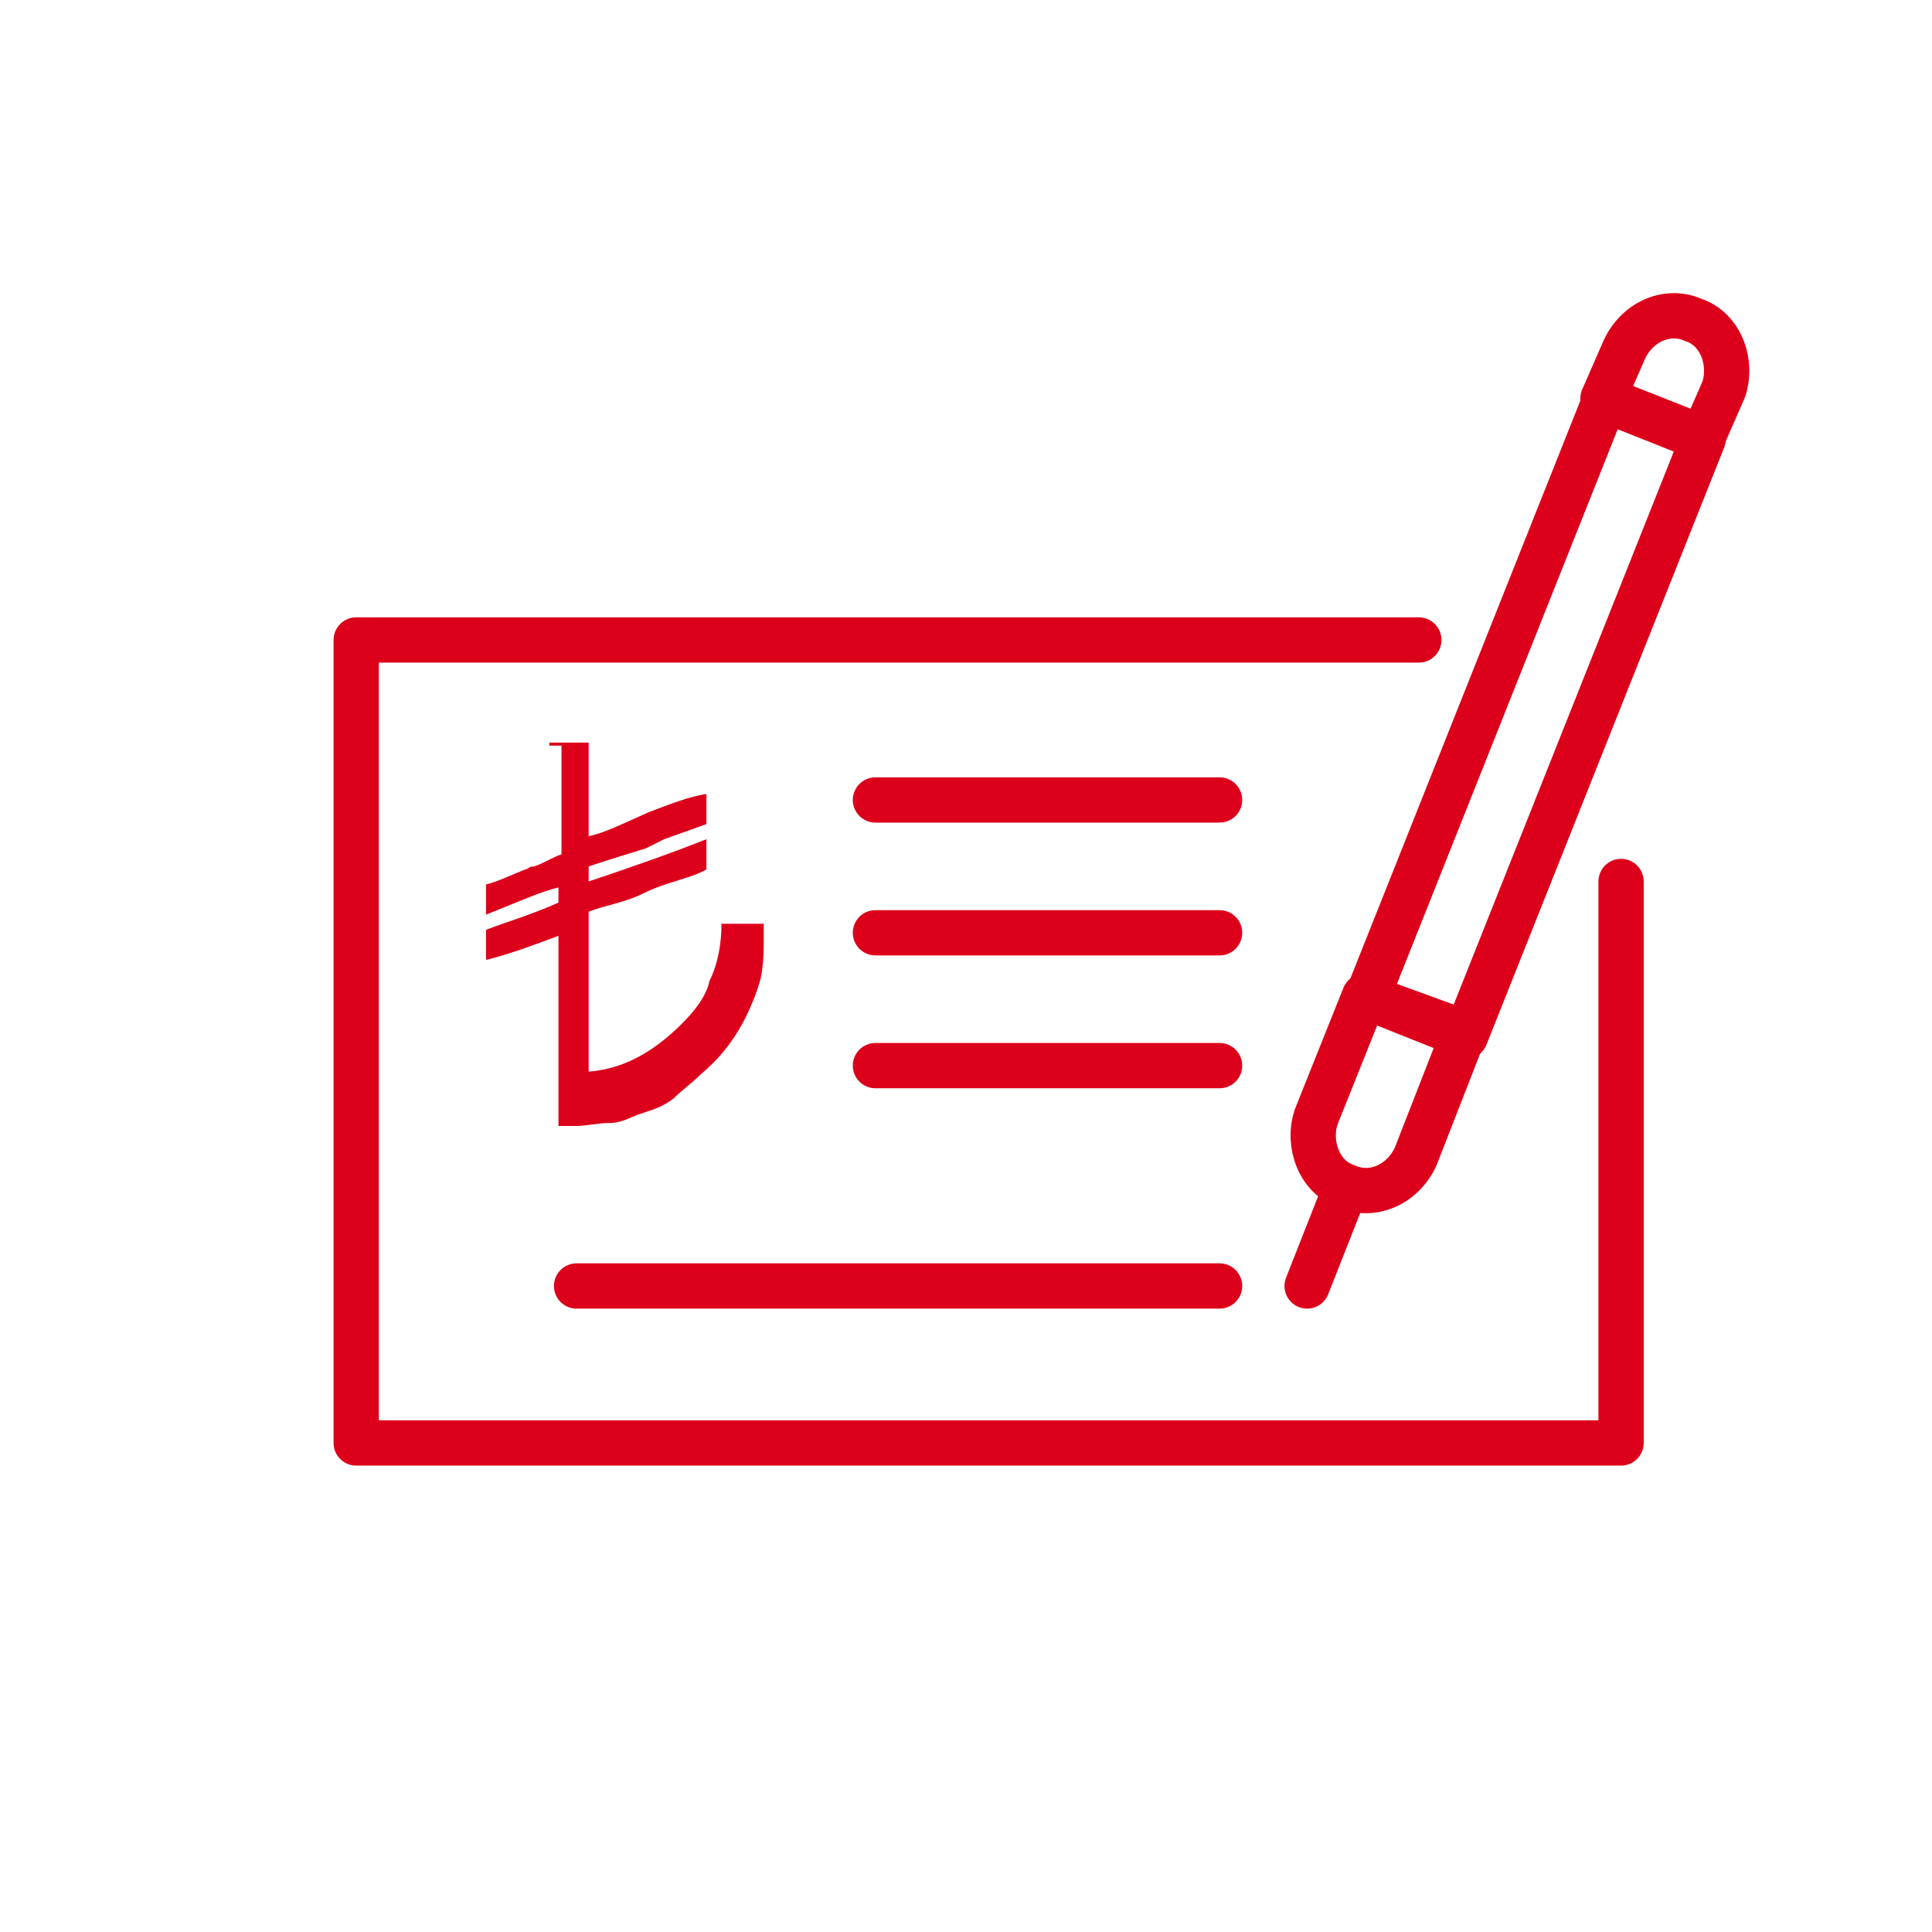
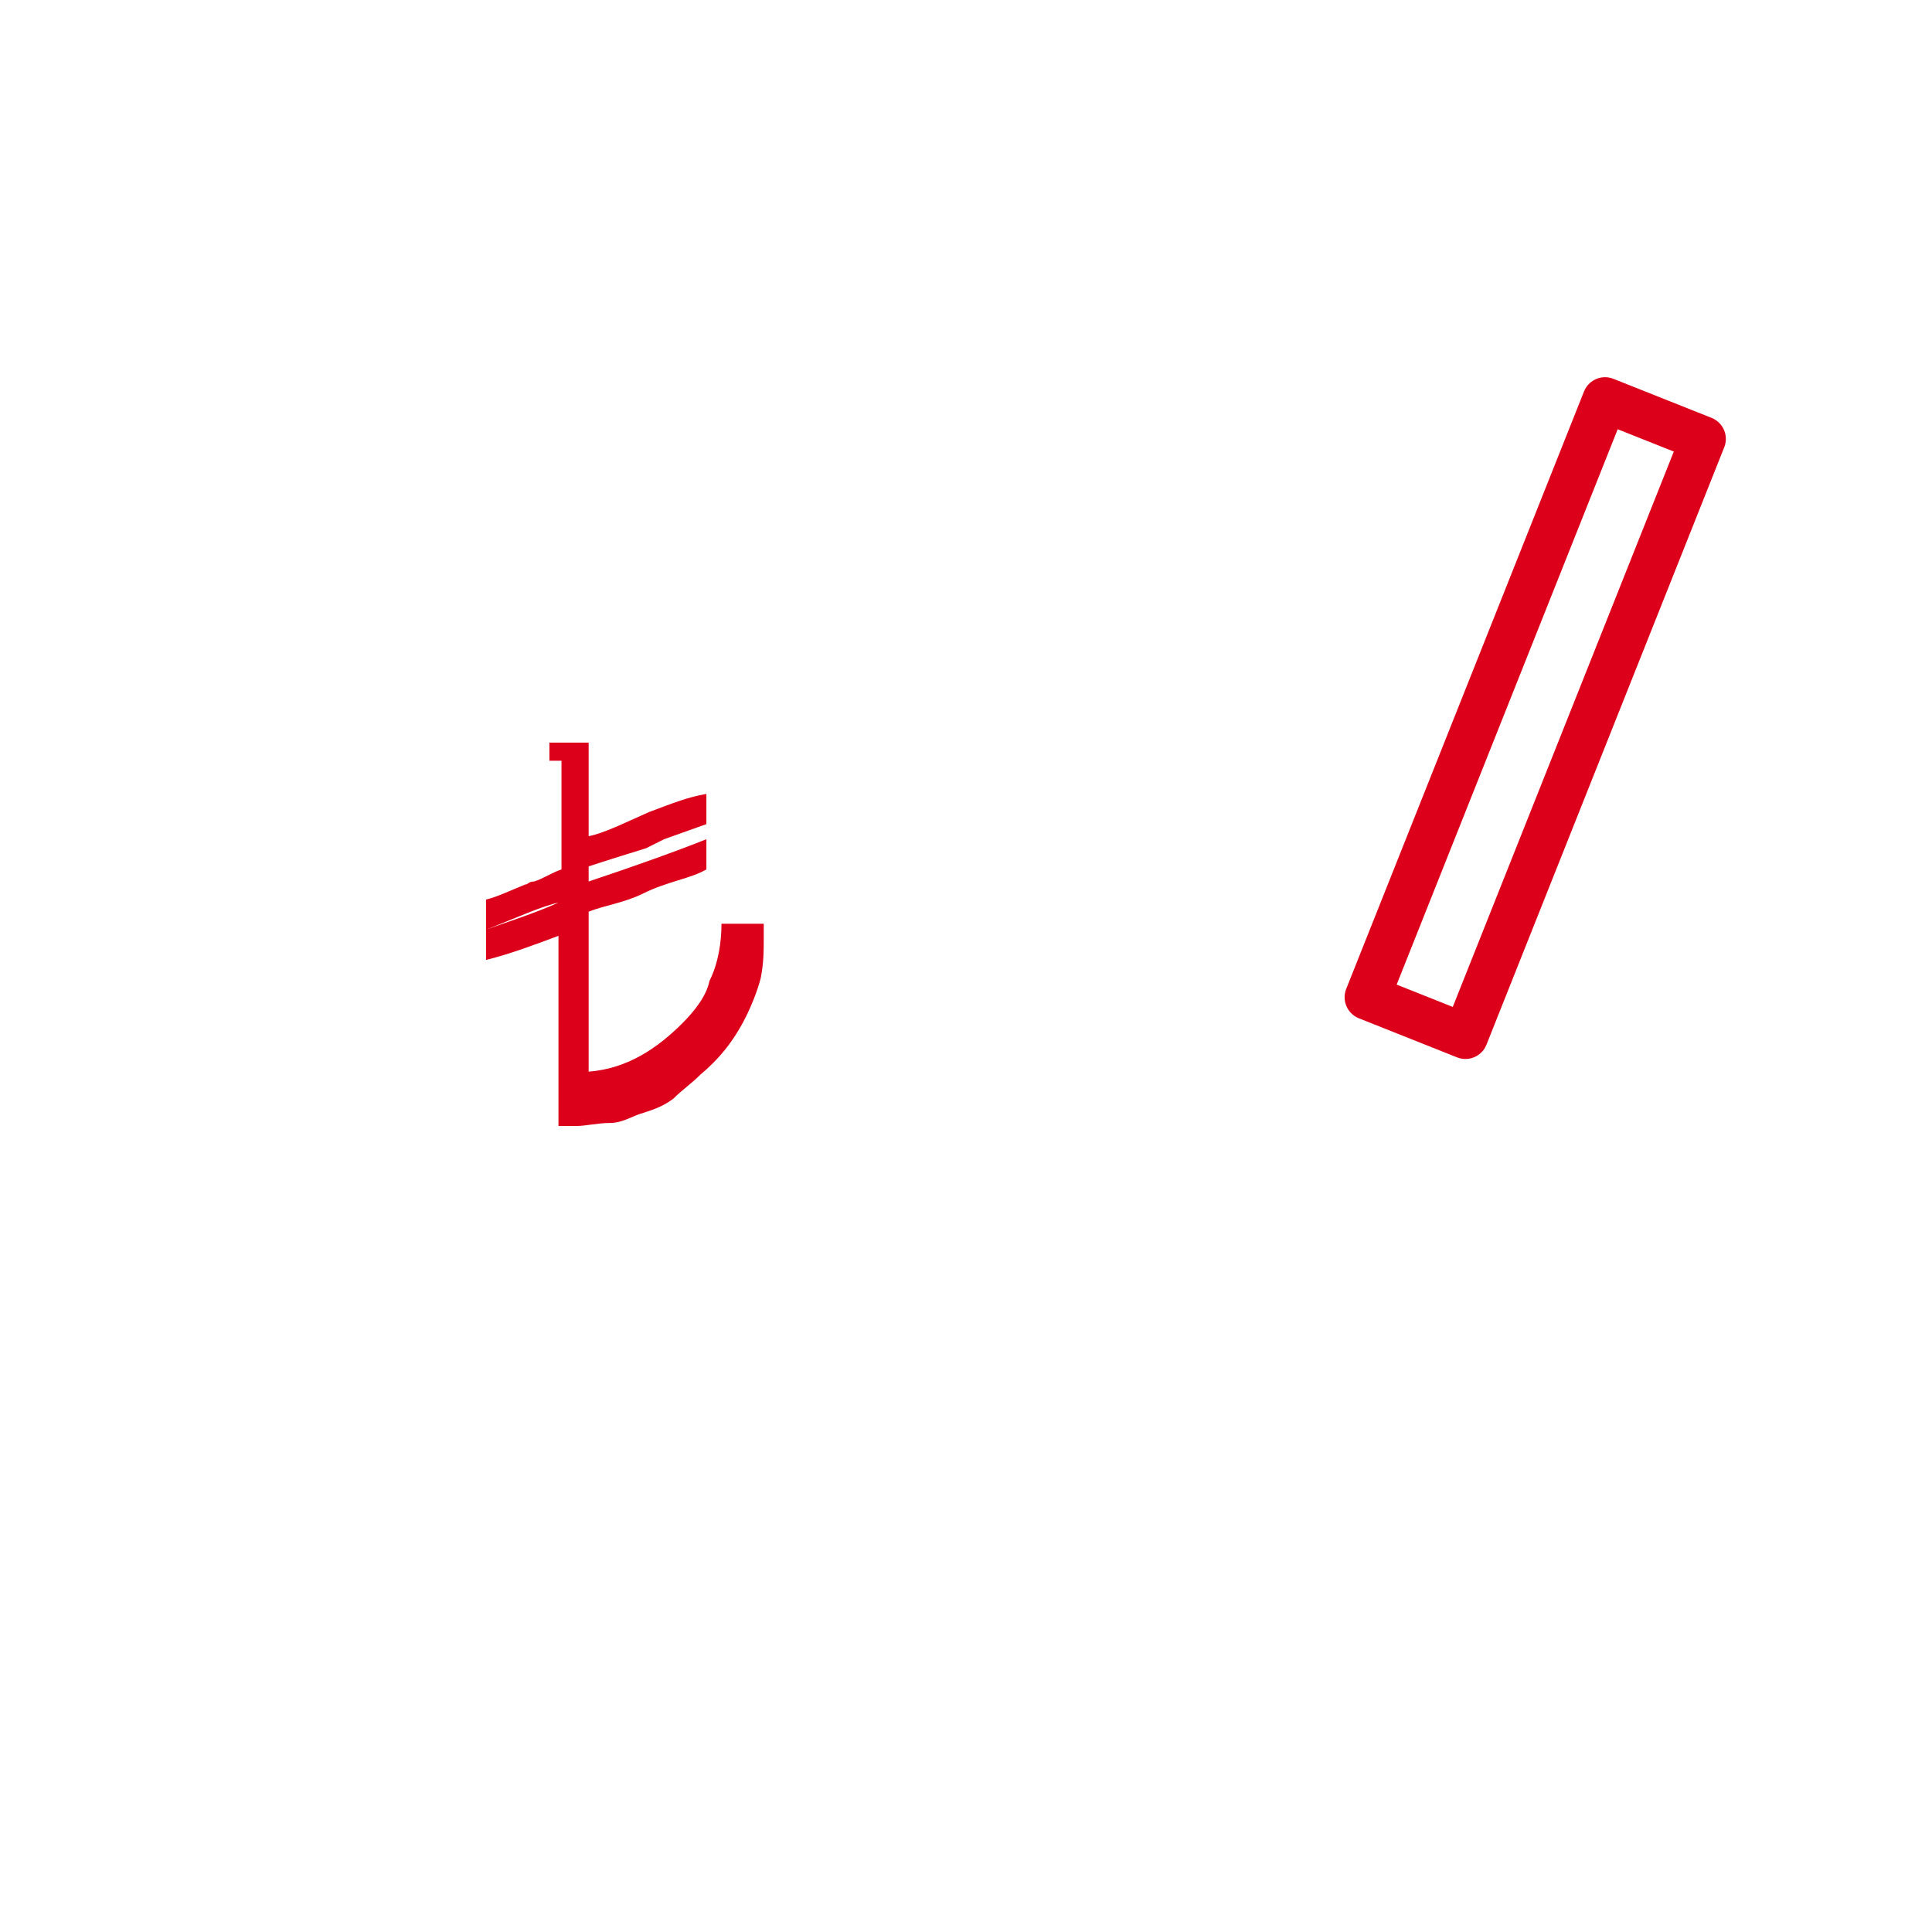
<svg xmlns="http://www.w3.org/2000/svg" version="1.1" id="Layer_1" x="0" y="0" viewBox="0 0 64 64" style="enable-background:new 0 0 64 64" xml:space="preserve">
  <style>.st1{fill:none;stroke:#dd001b;stroke-width:1.5;stroke-linecap:round;stroke-linejoin:round;stroke-miterlimit:10}</style>
  <path transform="rotate(-68.297 50.881 23.764)" style="fill:none;stroke:#dd001b;stroke-width:1.5;stroke-linecap:round;stroke-linejoin:round;stroke-miterlimit:10" d="M40.2 22h21.3v3.5H40.2z" />
-   <path class="st1" d="M44.6 39.3h0c.9.4 1.9-.1 2.3-1l1.6-4.1-3.3-1.2-1.6 4c-.3.9.1 2 1 2.3zM44.6 39.3l-1.3 3.3M56.1 10.6h0c-.9-.4-1.9.1-2.3 1l-.7 1.6 3.3 1.3.7-1.6c.3-.9-.1-2-1-2.3z" />
-   <path class="st1" d="M53.7 29.2v18.6H11.8V21.2H47M40.4 42.6H19.1M40.4 30.9H29M40.4 26.5H29M40.4 35.3H29" />
-   <path d="M18.2 24.6h1.3v3.1c.5-.1 1.1-.4 2-.8.8-.3 1.3-.5 1.9-.6v1l-1.4.5-.6.3c-1.3.4-1.9.6-1.9.6v.5c1.5-.5 2.9-1 3.9-1.4v1c-.5.3-1.3.4-2.1.8-.6.3-1.3.4-1.8.6v5.3c1.3-.1 2.3-.8 3.1-1.6.4-.4.8-.9.9-1.4.3-.6.4-1.3.4-1.9h1.4v.4c0 .5 0 .9-.1 1.4-.1.4-.3.9-.5 1.3-.4.8-.9 1.4-1.5 1.9-.3.3-.6.5-.9.8-.4.3-.8.4-1.1.5-.3.1-.6.3-1 .3s-.8.1-1.1.1h-.6V31c-.8.3-1.6.6-2.4.8v-1c.8-.3 1.5-.5 2.4-.9v-.5c-.5.1-1.4.5-2.4.9v-1c.4-.1.8-.3 1.3-.5.1 0 .1-.1.3-.1.3-.1.6-.3.9-.4v-3.6h-.4z" style="fill:#dd001b" />
+   <path d="M18.2 24.6h1.3v3.1c.5-.1 1.1-.4 2-.8.8-.3 1.3-.5 1.9-.6v1l-1.4.5-.6.3c-1.3.4-1.9.6-1.9.6v.5c1.5-.5 2.9-1 3.9-1.4v1c-.5.3-1.3.4-2.1.8-.6.3-1.3.4-1.8.6v5.3c1.3-.1 2.3-.8 3.1-1.6.4-.4.8-.9.9-1.4.3-.6.4-1.3.4-1.9h1.4v.4c0 .5 0 .9-.1 1.4-.1.4-.3.9-.5 1.3-.4.8-.9 1.4-1.5 1.9-.3.3-.6.5-.9.8-.4.3-.8.4-1.1.5-.3.1-.6.3-1 .3s-.8.1-1.1.1h-.6V31c-.8.3-1.6.6-2.4.8v-1c.8-.3 1.5-.5 2.4-.9c-.5.1-1.4.5-2.4.9v-1c.4-.1.8-.3 1.3-.5.1 0 .1-.1.3-.1.3-.1.6-.3.9-.4v-3.6h-.4z" style="fill:#dd001b" />
</svg>